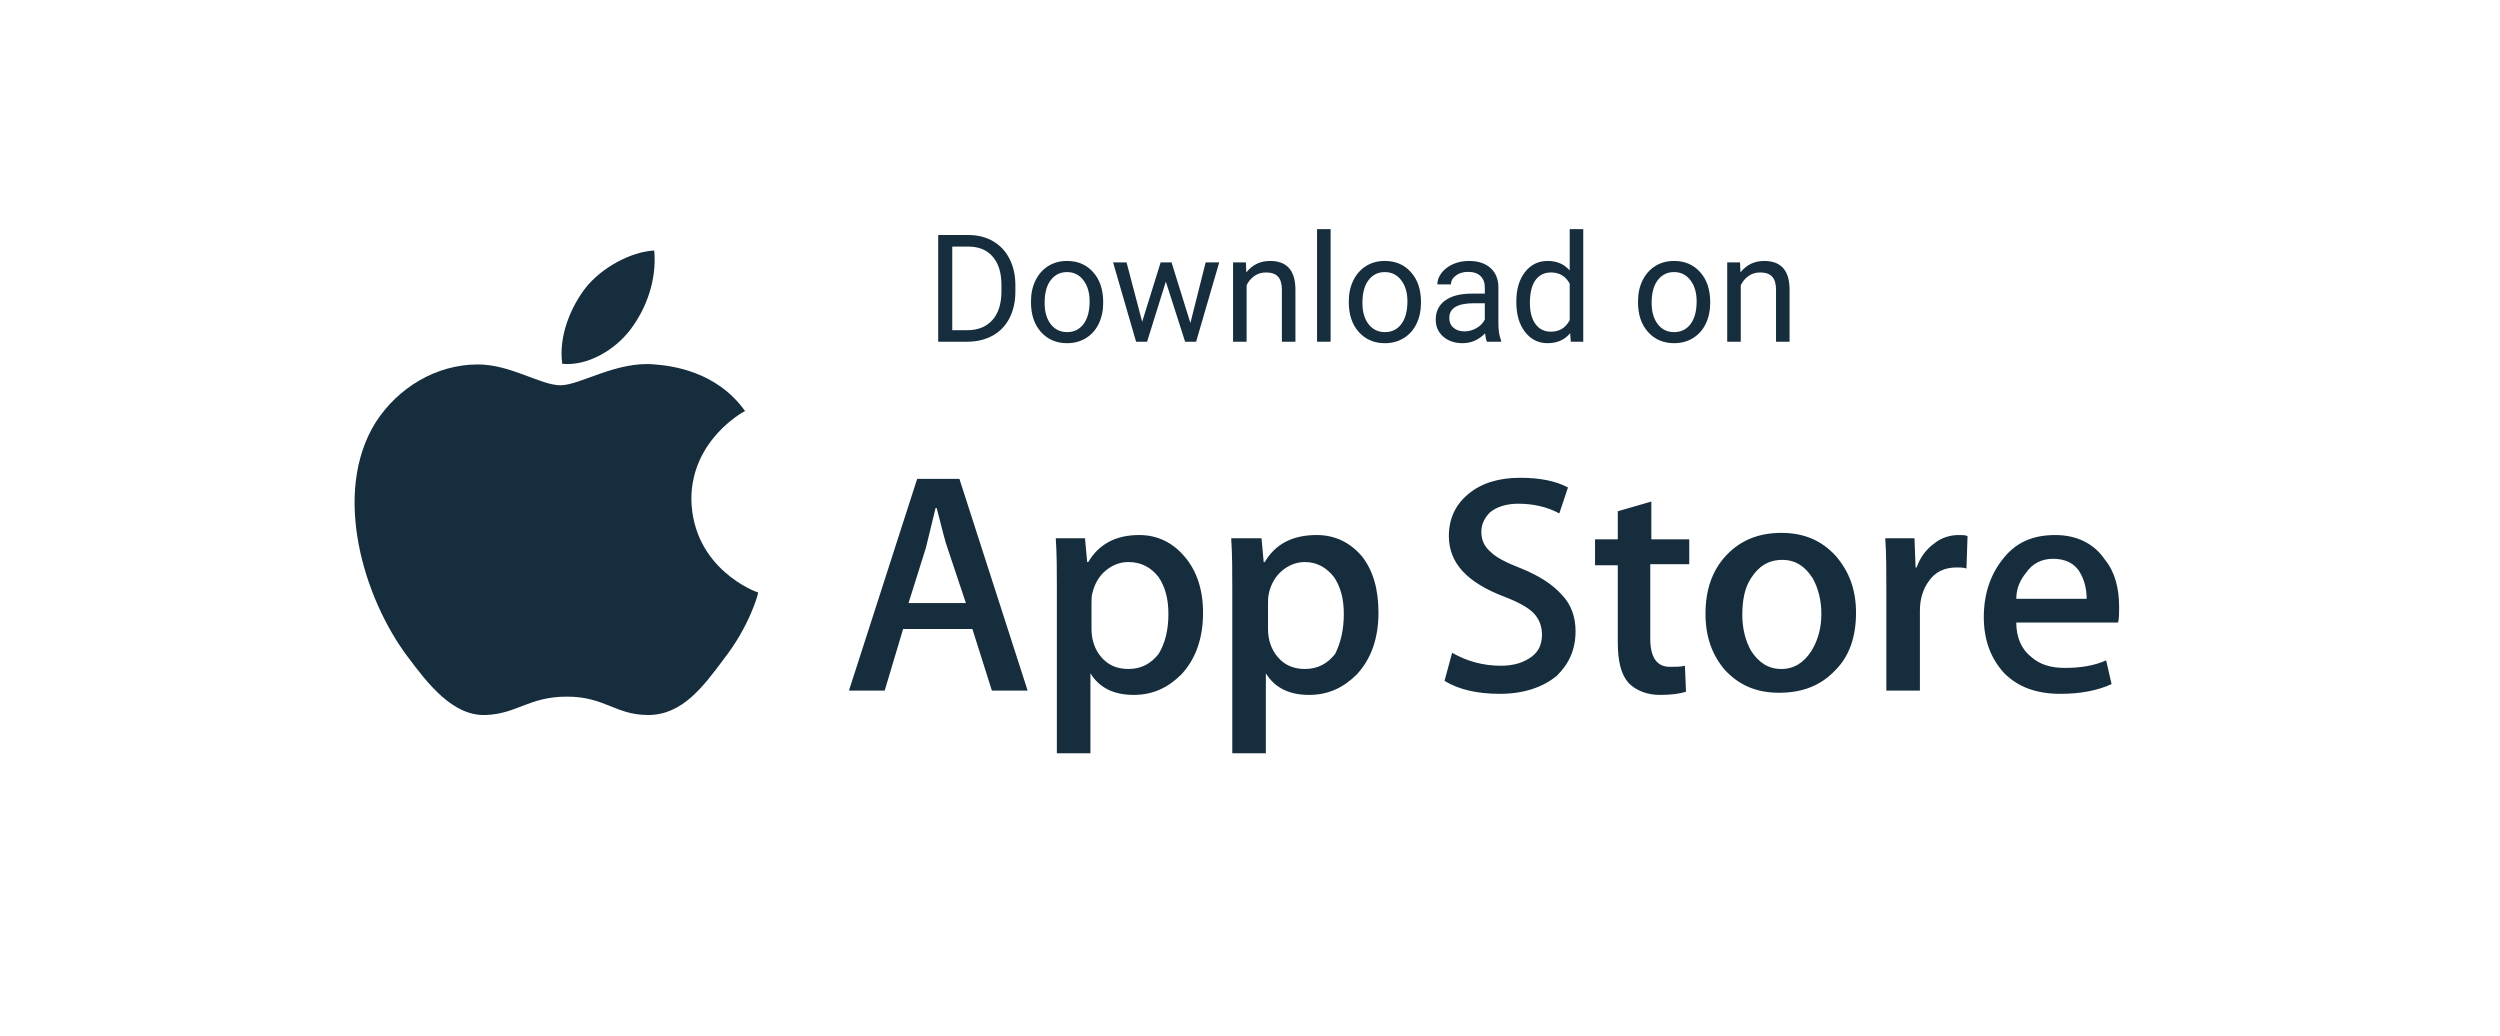
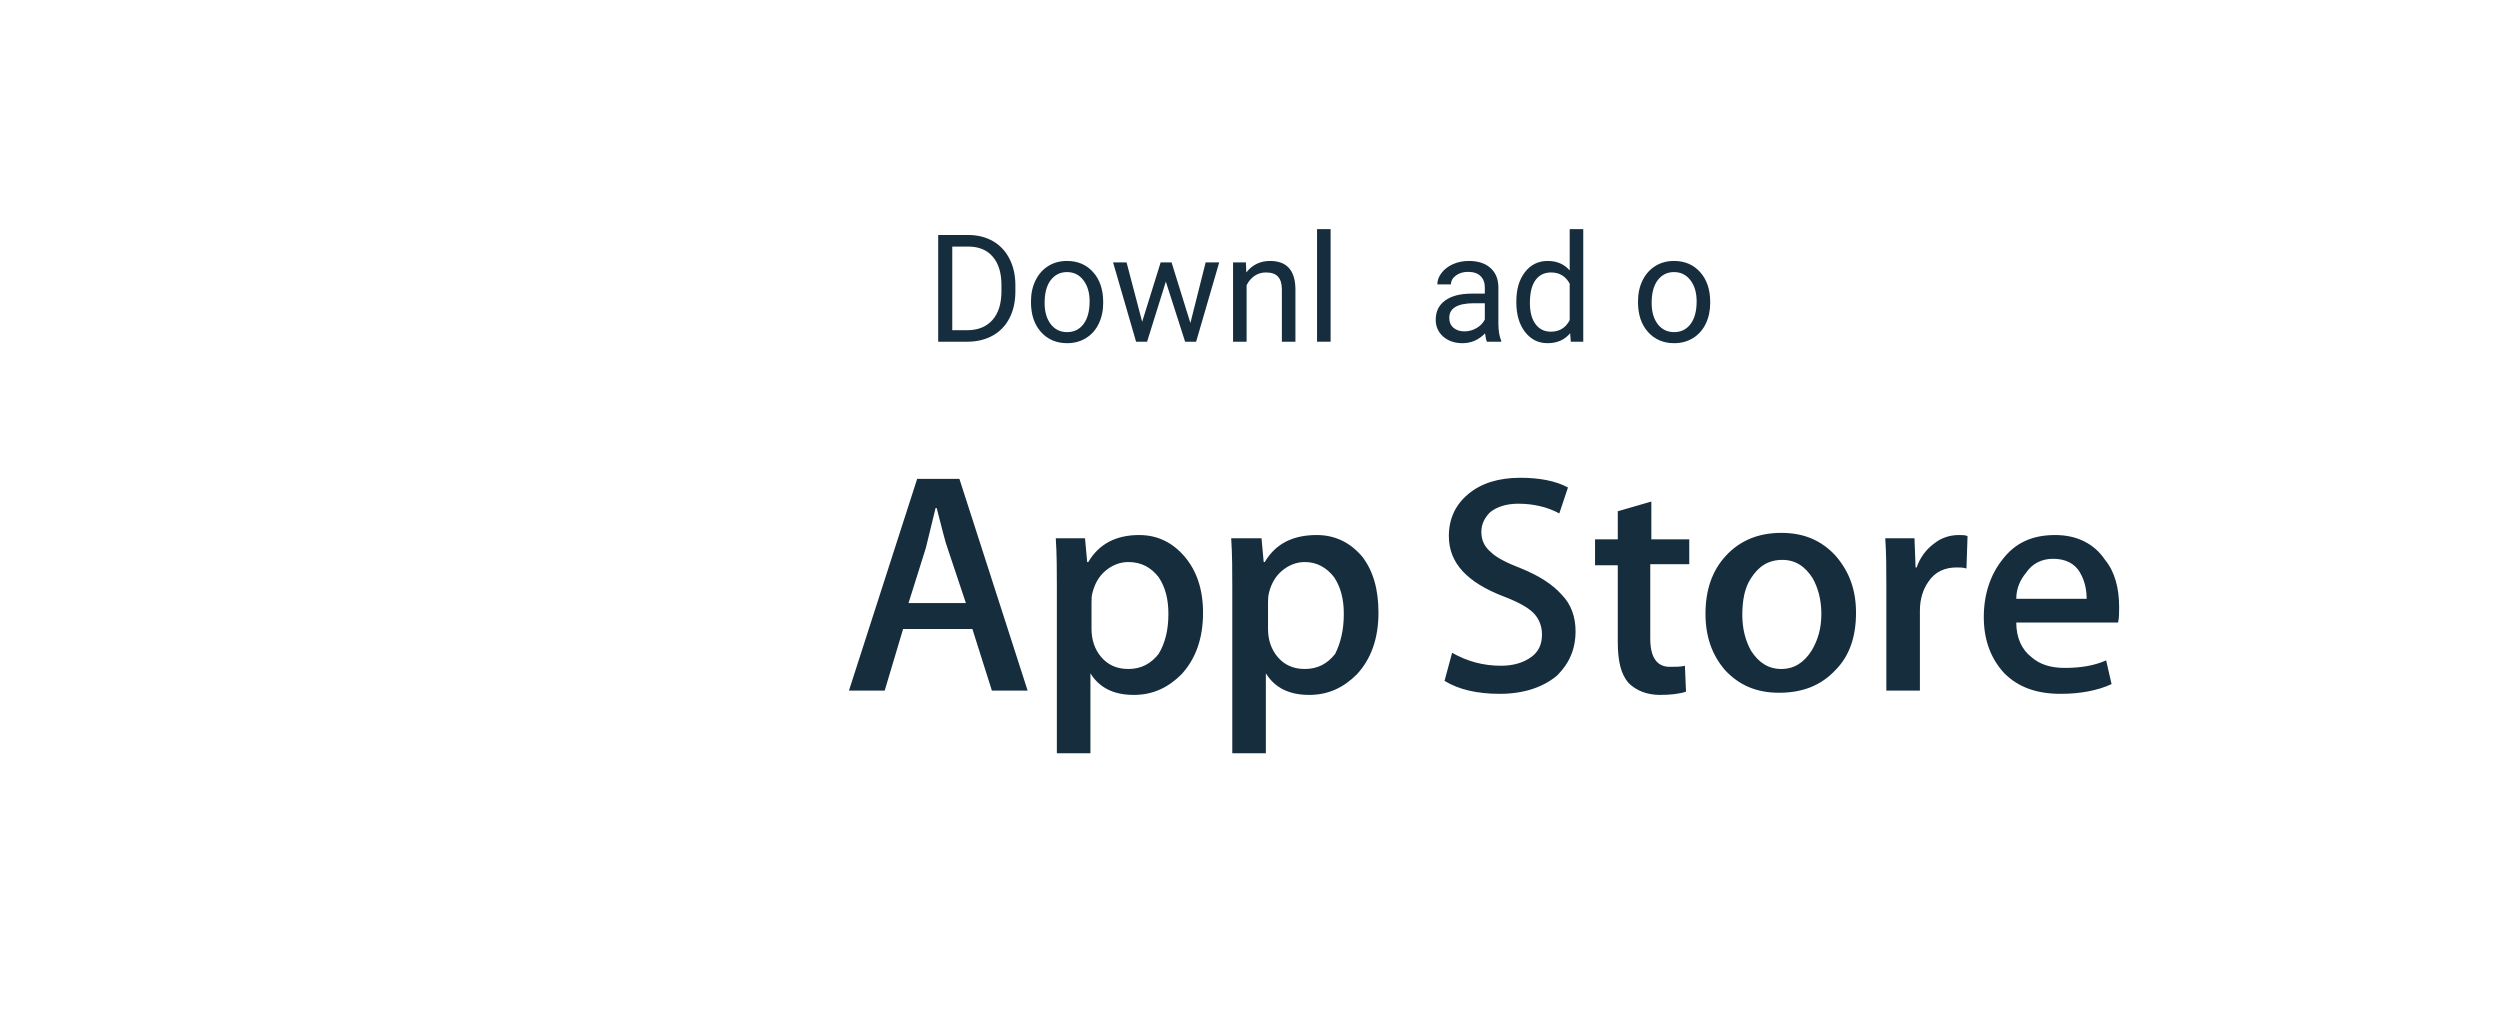
<svg xmlns="http://www.w3.org/2000/svg" width="234" height="97" viewBox="0 0 234 97" fill="none">
  <g filter="url(#filter0_d)">
    <path d="M27.56 8.864H214.055C218.514 8.864 222.163 12.505 222.163 16.954V66.501C222.163 70.95 218.514 74.591 214.055 74.591H27.56C23.101 74.591 19.452 70.95 19.452 66.501V16.954C19.452 12.505 23.101 8.864 27.56 8.864Z" fill="white" />
-     <path d="M68.711 39.733C68.711 34.225 73.49 31.587 73.736 31.472C71.04 27.686 66.751 27.227 65.28 27.112C61.726 26.768 58.295 29.062 56.456 29.062C54.618 29.062 51.8 27.112 48.736 27.112C44.815 27.112 41.261 29.292 39.177 32.504C35.011 39.159 38.075 49.026 42.119 54.418C44.079 57.057 46.408 60.04 49.471 59.925C52.413 59.811 53.515 58.205 57.069 58.205C60.623 58.205 61.603 59.925 64.667 59.925C67.853 59.925 69.814 57.287 71.775 54.648C74.103 51.665 74.961 48.682 74.961 48.452C74.838 48.452 68.834 46.272 68.711 39.733ZM63.024 23.826C64.5 21.866 65.484 19.215 65.238 16.448C63.024 16.564 60.317 18.062 58.84 19.906C57.487 21.636 56.257 24.402 56.626 27.053C58.964 27.284 61.547 25.785 63.024 23.826Z" fill="#162D3D" />
    <path d="M100.186 57.64H96.841L95.016 51.876H88.53L86.807 57.64H83.462L89.847 37.821H93.8L100.186 57.64ZM94.408 49.449L92.685 44.292C92.483 43.787 92.178 42.472 91.672 40.551H91.57C91.368 41.36 91.064 42.675 90.658 44.292L89.037 49.449H94.408ZM116.605 50.359C116.605 52.786 115.896 54.707 114.578 56.123C113.362 57.337 111.943 58.044 110.118 58.044C108.193 58.044 106.875 57.337 106.064 56.022V63.505H102.922V48.034C102.922 46.517 102.922 44.899 102.821 43.382H105.557L105.76 45.607H105.862C106.875 43.888 108.497 43.079 110.625 43.079C112.348 43.079 113.767 43.787 114.882 45.101C115.997 46.416 116.605 48.135 116.605 50.359ZM113.362 50.461C113.362 49.045 113.058 47.933 112.45 47.023C111.74 46.112 110.828 45.607 109.612 45.607C108.801 45.607 108.091 45.91 107.483 46.416C106.875 46.921 106.47 47.629 106.267 48.438C106.166 48.742 106.166 49.045 106.166 49.449V51.876C106.166 52.887 106.47 53.797 107.078 54.505C107.686 55.213 108.497 55.617 109.612 55.617C110.828 55.617 111.74 55.112 112.45 54.202C113.058 53.191 113.362 51.977 113.362 50.461ZM133.025 50.359C133.025 52.786 132.315 54.707 130.998 56.123C129.781 57.337 128.362 58.044 126.538 58.044C124.612 58.044 123.295 57.337 122.484 56.022V63.505H119.342V48.034C119.342 46.517 119.342 44.899 119.24 43.382H122.078L122.281 45.607H122.382C123.396 43.888 125.018 43.079 127.248 43.079C128.971 43.079 130.39 43.787 131.504 45.101C132.518 46.416 133.025 48.135 133.025 50.359ZM129.781 50.461C129.781 49.045 129.477 47.933 128.869 47.023C128.16 46.112 127.248 45.607 126.133 45.607C125.322 45.607 124.612 45.91 124.004 46.416C123.396 46.921 122.991 47.629 122.788 48.438C122.687 48.843 122.687 49.146 122.687 49.449V51.876C122.687 52.887 122.991 53.797 123.599 54.505C124.207 55.213 125.018 55.617 126.133 55.617C127.349 55.617 128.261 55.112 128.971 54.202C129.477 53.191 129.781 51.977 129.781 50.461ZM151.472 52.078C151.472 53.797 150.863 55.112 149.749 56.224C148.431 57.337 146.606 57.943 144.377 57.943C142.248 57.943 140.525 57.539 139.208 56.73L139.917 54.101C141.336 54.91 142.856 55.314 144.478 55.314C145.694 55.314 146.606 55.011 147.316 54.505C148.025 54 148.33 53.292 148.33 52.382C148.33 51.573 148.025 50.865 147.519 50.359C147.012 49.854 146.1 49.348 144.782 48.843C141.336 47.528 139.613 45.708 139.613 43.18C139.613 41.562 140.221 40.248 141.437 39.236C142.654 38.225 144.275 37.72 146.302 37.72C148.127 37.72 149.647 38.023 150.762 38.63L149.951 41.057C148.836 40.45 147.519 40.147 146.1 40.147C144.985 40.147 144.073 40.45 143.464 40.956C142.958 41.461 142.654 42.068 142.654 42.776C142.654 43.584 142.958 44.191 143.566 44.697C144.073 45.202 145.086 45.708 146.404 46.214C148.127 46.921 149.343 47.73 150.154 48.64C151.066 49.55 151.472 50.764 151.472 52.078ZM162.013 45.809H158.465V52.786C158.465 54.505 159.073 55.415 160.29 55.415C160.898 55.415 161.303 55.415 161.708 55.314L161.81 57.741C161.202 57.943 160.391 58.044 159.377 58.044C158.161 58.044 157.147 57.64 156.438 56.932C155.728 56.123 155.424 54.91 155.424 53.09V45.91H153.296V43.483H155.424V40.854L158.566 39.944V43.483H162.114V45.809H162.013ZM177.723 50.359C177.723 52.584 177.115 54.404 175.797 55.719C174.479 57.134 172.756 57.842 170.526 57.842C168.398 57.842 166.776 57.134 165.459 55.719C164.242 54.303 163.634 52.584 163.634 50.461C163.634 48.236 164.242 46.416 165.56 45C166.878 43.584 168.601 42.877 170.729 42.877C172.858 42.877 174.479 43.584 175.797 45C177.115 46.517 177.723 48.236 177.723 50.359ZM174.479 50.461C174.479 49.146 174.175 48.034 173.668 47.124C172.959 46.011 172.047 45.405 170.83 45.405C169.513 45.405 168.601 46.011 167.891 47.124C167.283 48.034 167.08 49.247 167.08 50.562C167.08 51.876 167.384 52.988 167.891 53.898C168.601 55.011 169.513 55.617 170.729 55.617C171.945 55.617 172.858 55.011 173.567 53.898C174.175 52.887 174.479 51.775 174.479 50.461ZM188.061 46.214C187.757 46.112 187.453 46.112 187.149 46.112C186.034 46.112 185.122 46.517 184.514 47.427C184.007 48.135 183.703 49.045 183.703 50.157V57.64H180.561V47.831C180.561 46.315 180.561 44.798 180.459 43.382H183.196L183.297 46.112H183.399C183.703 45.202 184.311 44.394 185.02 43.888C185.628 43.382 186.439 43.079 187.351 43.079C187.656 43.079 187.96 43.079 188.162 43.18L188.061 46.214ZM202.352 49.854C202.352 50.359 202.352 50.865 202.251 51.27H192.723C192.723 52.685 193.23 53.797 194.142 54.505C194.953 55.213 195.967 55.516 197.284 55.516C198.703 55.516 200.021 55.314 201.136 54.809L201.643 57.033C200.325 57.64 198.703 57.943 196.879 57.943C194.649 57.943 192.926 57.337 191.608 56.022C190.392 54.707 189.683 52.989 189.683 50.764C189.683 48.64 190.291 46.82 191.406 45.405C192.622 43.787 194.244 43.079 196.372 43.079C198.399 43.079 200.021 43.888 201.034 45.405C201.947 46.517 202.352 48.034 202.352 49.854ZM199.311 49.045C199.311 48.135 199.109 47.326 198.703 46.618C198.197 45.708 197.284 45.303 196.169 45.303C195.156 45.303 194.244 45.708 193.636 46.618C193.129 47.225 192.723 48.034 192.723 49.045H199.311Z" fill="#162D3D" />
  </g>
  <path d="M87.815 31.985V21.996H90.635C91.504 21.996 92.272 22.188 92.94 22.572C93.607 22.956 94.122 23.503 94.483 24.212C94.849 24.921 95.034 25.735 95.039 26.654V27.292C95.039 28.234 94.856 29.06 94.49 29.769C94.129 30.478 93.61 31.022 92.933 31.402C92.26 31.781 91.476 31.976 90.58 31.985H87.815ZM89.132 23.08V30.908H90.518C91.533 30.908 92.322 30.592 92.885 29.961C93.452 29.33 93.735 28.431 93.735 27.265V26.682C93.735 25.547 93.468 24.667 92.933 24.041C92.402 23.409 91.648 23.089 90.669 23.08H89.132Z" fill="#162D3D" />
  <path d="M96.5 28.205C96.5 27.477 96.642 26.823 96.925 26.243C97.214 25.662 97.612 25.214 98.119 24.898C98.631 24.582 99.215 24.425 99.869 24.425C100.879 24.425 101.696 24.774 102.318 25.474C102.944 26.174 103.258 27.105 103.258 28.267V28.356C103.258 29.078 103.118 29.728 102.839 30.304C102.565 30.876 102.169 31.322 101.652 31.642C101.14 31.962 100.55 32.122 99.882 32.122C98.876 32.122 98.06 31.772 97.433 31.072C96.811 30.373 96.5 29.446 96.5 28.294V28.205ZM97.776 28.356C97.776 29.179 97.966 29.84 98.346 30.338C98.73 30.837 99.242 31.086 99.882 31.086C100.527 31.086 101.039 30.834 101.419 30.331C101.799 29.824 101.988 29.115 101.988 28.205C101.988 27.391 101.794 26.732 101.405 26.229C101.021 25.721 100.509 25.467 99.869 25.467C99.242 25.467 98.737 25.717 98.352 26.215C97.968 26.714 97.776 27.427 97.776 28.356Z" fill="#162D3D" />
  <path d="M111.421 30.235L112.848 24.562H114.118L111.957 31.985H110.927L109.123 26.359L107.367 31.985H106.338L104.184 24.562H105.446L106.907 30.119L108.636 24.562H109.658L111.421 30.235Z" fill="#162D3D" />
  <path d="M116.615 24.562L116.656 25.495C117.223 24.781 117.964 24.425 118.879 24.425C120.447 24.425 121.239 25.31 121.252 27.08V31.985H119.983V27.073C119.979 26.538 119.855 26.142 119.613 25.886C119.375 25.63 119.002 25.502 118.494 25.502C118.083 25.502 117.721 25.611 117.41 25.831C117.099 26.051 116.857 26.339 116.683 26.695V31.985H115.414V24.562H116.615Z" fill="#162D3D" />
  <path d="M124.545 31.985H123.276V21.447H124.545V31.985Z" fill="#162D3D" />
-   <path d="M126.247 28.205C126.247 27.477 126.388 26.823 126.672 26.243C126.96 25.662 127.358 25.214 127.866 24.898C128.378 24.582 128.961 24.425 129.615 24.425C130.626 24.425 131.442 24.774 132.064 25.474C132.691 26.174 133.004 27.105 133.004 28.267V28.356C133.004 29.078 132.865 29.728 132.586 30.304C132.311 30.876 131.916 31.322 131.399 31.642C130.886 31.962 130.297 32.122 129.629 32.122C128.623 32.122 127.806 31.772 127.18 31.072C126.558 30.373 126.247 29.446 126.247 28.294V28.205ZM127.523 28.356C127.523 29.179 127.712 29.84 128.092 30.338C128.476 30.837 128.988 31.086 129.629 31.086C130.274 31.086 130.786 30.834 131.165 30.331C131.545 29.824 131.735 29.115 131.735 28.205C131.735 27.391 131.541 26.732 131.152 26.229C130.768 25.721 130.255 25.467 129.615 25.467C128.988 25.467 128.483 25.717 128.099 26.215C127.715 26.714 127.523 27.427 127.523 28.356Z" fill="#162D3D" />
  <path d="M139.178 31.985C139.105 31.838 139.046 31.578 139 31.203C138.41 31.816 137.706 32.122 136.887 32.122C136.155 32.122 135.554 31.916 135.083 31.505C134.616 31.088 134.383 30.562 134.383 29.927C134.383 29.154 134.676 28.555 135.261 28.129C135.851 27.699 136.679 27.484 137.745 27.484H138.979V26.901C138.979 26.458 138.847 26.105 138.582 25.845C138.316 25.579 137.925 25.447 137.408 25.447C136.956 25.447 136.576 25.561 136.27 25.79C135.963 26.018 135.81 26.295 135.81 26.62H134.534C134.534 26.25 134.664 25.893 134.925 25.55C135.19 25.202 135.547 24.928 135.995 24.727C136.448 24.525 136.944 24.425 137.484 24.425C138.339 24.425 139.009 24.64 139.494 25.07C139.979 25.495 140.23 26.083 140.249 26.833V30.249C140.249 30.931 140.335 31.473 140.509 31.875V31.985H139.178ZM137.072 31.017C137.47 31.017 137.847 30.915 138.204 30.709C138.561 30.503 138.819 30.235 138.979 29.906V28.383H137.985C136.43 28.383 135.652 28.838 135.652 29.748C135.652 30.146 135.785 30.457 136.05 30.681C136.315 30.905 136.656 31.017 137.072 31.017Z" fill="#162D3D" />
  <path d="M141.929 28.212C141.929 27.073 142.199 26.158 142.739 25.467C143.279 24.772 143.985 24.425 144.859 24.425C145.728 24.425 146.416 24.722 146.924 25.317V21.447H148.193V31.985H147.027L146.965 31.189C146.457 31.811 145.751 32.122 144.845 32.122C143.985 32.122 143.283 31.77 142.739 31.066C142.199 30.361 141.929 29.442 141.929 28.308V28.212ZM143.199 28.356C143.199 29.197 143.372 29.856 143.72 30.331C144.068 30.807 144.548 31.045 145.161 31.045C145.966 31.045 146.553 30.684 146.924 29.961V26.551C146.544 25.852 145.961 25.502 145.174 25.502C144.552 25.502 144.068 25.742 143.72 26.222C143.372 26.702 143.199 27.413 143.199 28.356Z" fill="#162D3D" />
  <path d="M153.318 28.205C153.318 27.477 153.459 26.823 153.743 26.243C154.031 25.662 154.429 25.214 154.937 24.898C155.449 24.582 156.032 24.425 156.686 24.425C157.697 24.425 158.513 24.774 159.135 25.474C159.762 26.174 160.075 27.105 160.075 28.267V28.356C160.075 29.078 159.935 29.728 159.657 30.304C159.382 30.876 158.986 31.322 158.47 31.642C157.957 31.962 157.367 32.122 156.7 32.122C155.694 32.122 154.877 31.772 154.251 31.072C153.629 30.373 153.318 29.446 153.318 28.294V28.205ZM154.594 28.356C154.594 29.179 154.783 29.84 155.163 30.338C155.547 30.837 156.059 31.086 156.7 31.086C157.345 31.086 157.857 30.834 158.236 30.331C158.616 29.824 158.806 29.115 158.806 28.205C158.806 27.391 158.611 26.732 158.223 26.229C157.839 25.721 157.326 25.467 156.686 25.467C156.059 25.467 155.554 25.717 155.17 26.215C154.786 26.714 154.594 27.427 154.594 28.356Z" fill="#162D3D" />
-   <path d="M162.867 24.562L162.908 25.495C163.475 24.781 164.216 24.425 165.131 24.425C166.7 24.425 167.491 25.31 167.505 27.08V31.985H166.236V27.073C166.231 26.538 166.108 26.142 165.865 25.886C165.627 25.63 165.255 25.502 164.747 25.502C164.335 25.502 163.974 25.611 163.663 25.831C163.352 26.051 163.11 26.339 162.936 26.695V31.985H161.667V24.562H162.867Z" fill="#162D3D" />
  <defs>
    <filter id="filter0_d" x="0.452" y="0.864" width="232.711" height="95.726" filterUnits="userSpaceOnUse" color-interpolation-filters="sRGB">
      <feFlood flood-opacity="0" result="BackgroundImageFix" />
      <feColorMatrix in="SourceAlpha" type="matrix" values="0 0 0 0 0 0 0 0 0 0 0 0 0 0 0 0 0 0 127 0" result="hardAlpha" />
      <feOffset dx="-4" dy="7" />
      <feGaussianBlur stdDeviation="7.5" />
      <feColorMatrix type="matrix" values="0 0 0 0 0.086 0 0 0 0 0.176 0 0 0 0 0.239 0 0 0 0.15 0" />
      <feBlend mode="normal" in2="BackgroundImageFix" result="effect1_dropShadow" />
      <feBlend mode="normal" in="SourceGraphic" in2="effect1_dropShadow" result="shape" />
    </filter>
  </defs>
</svg>